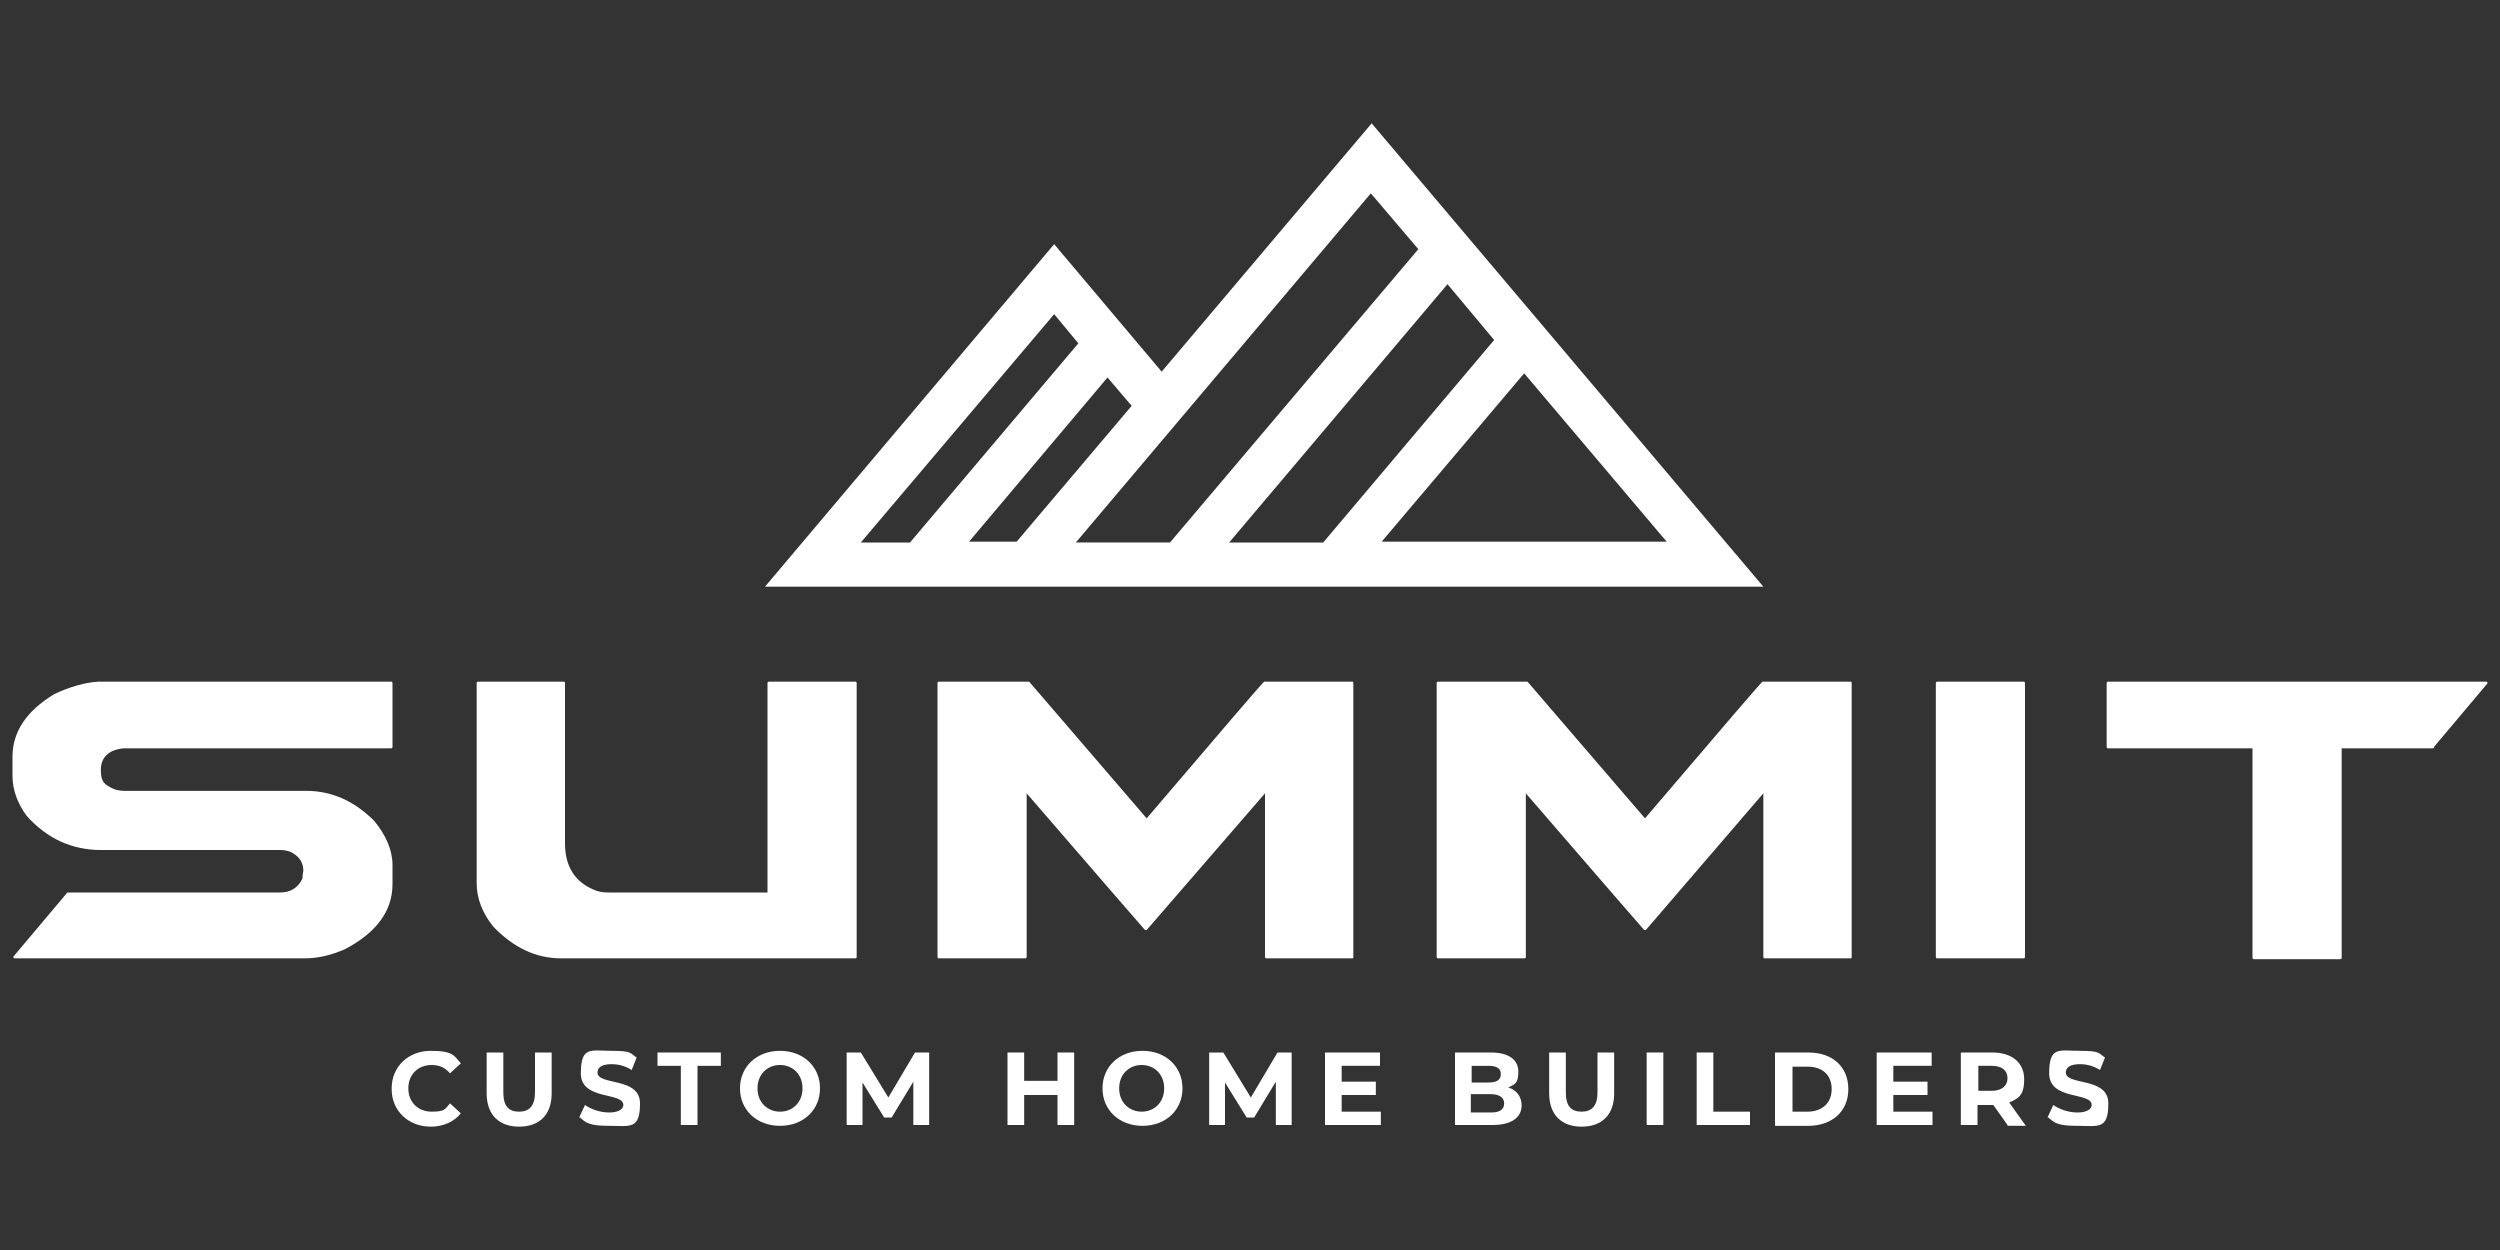
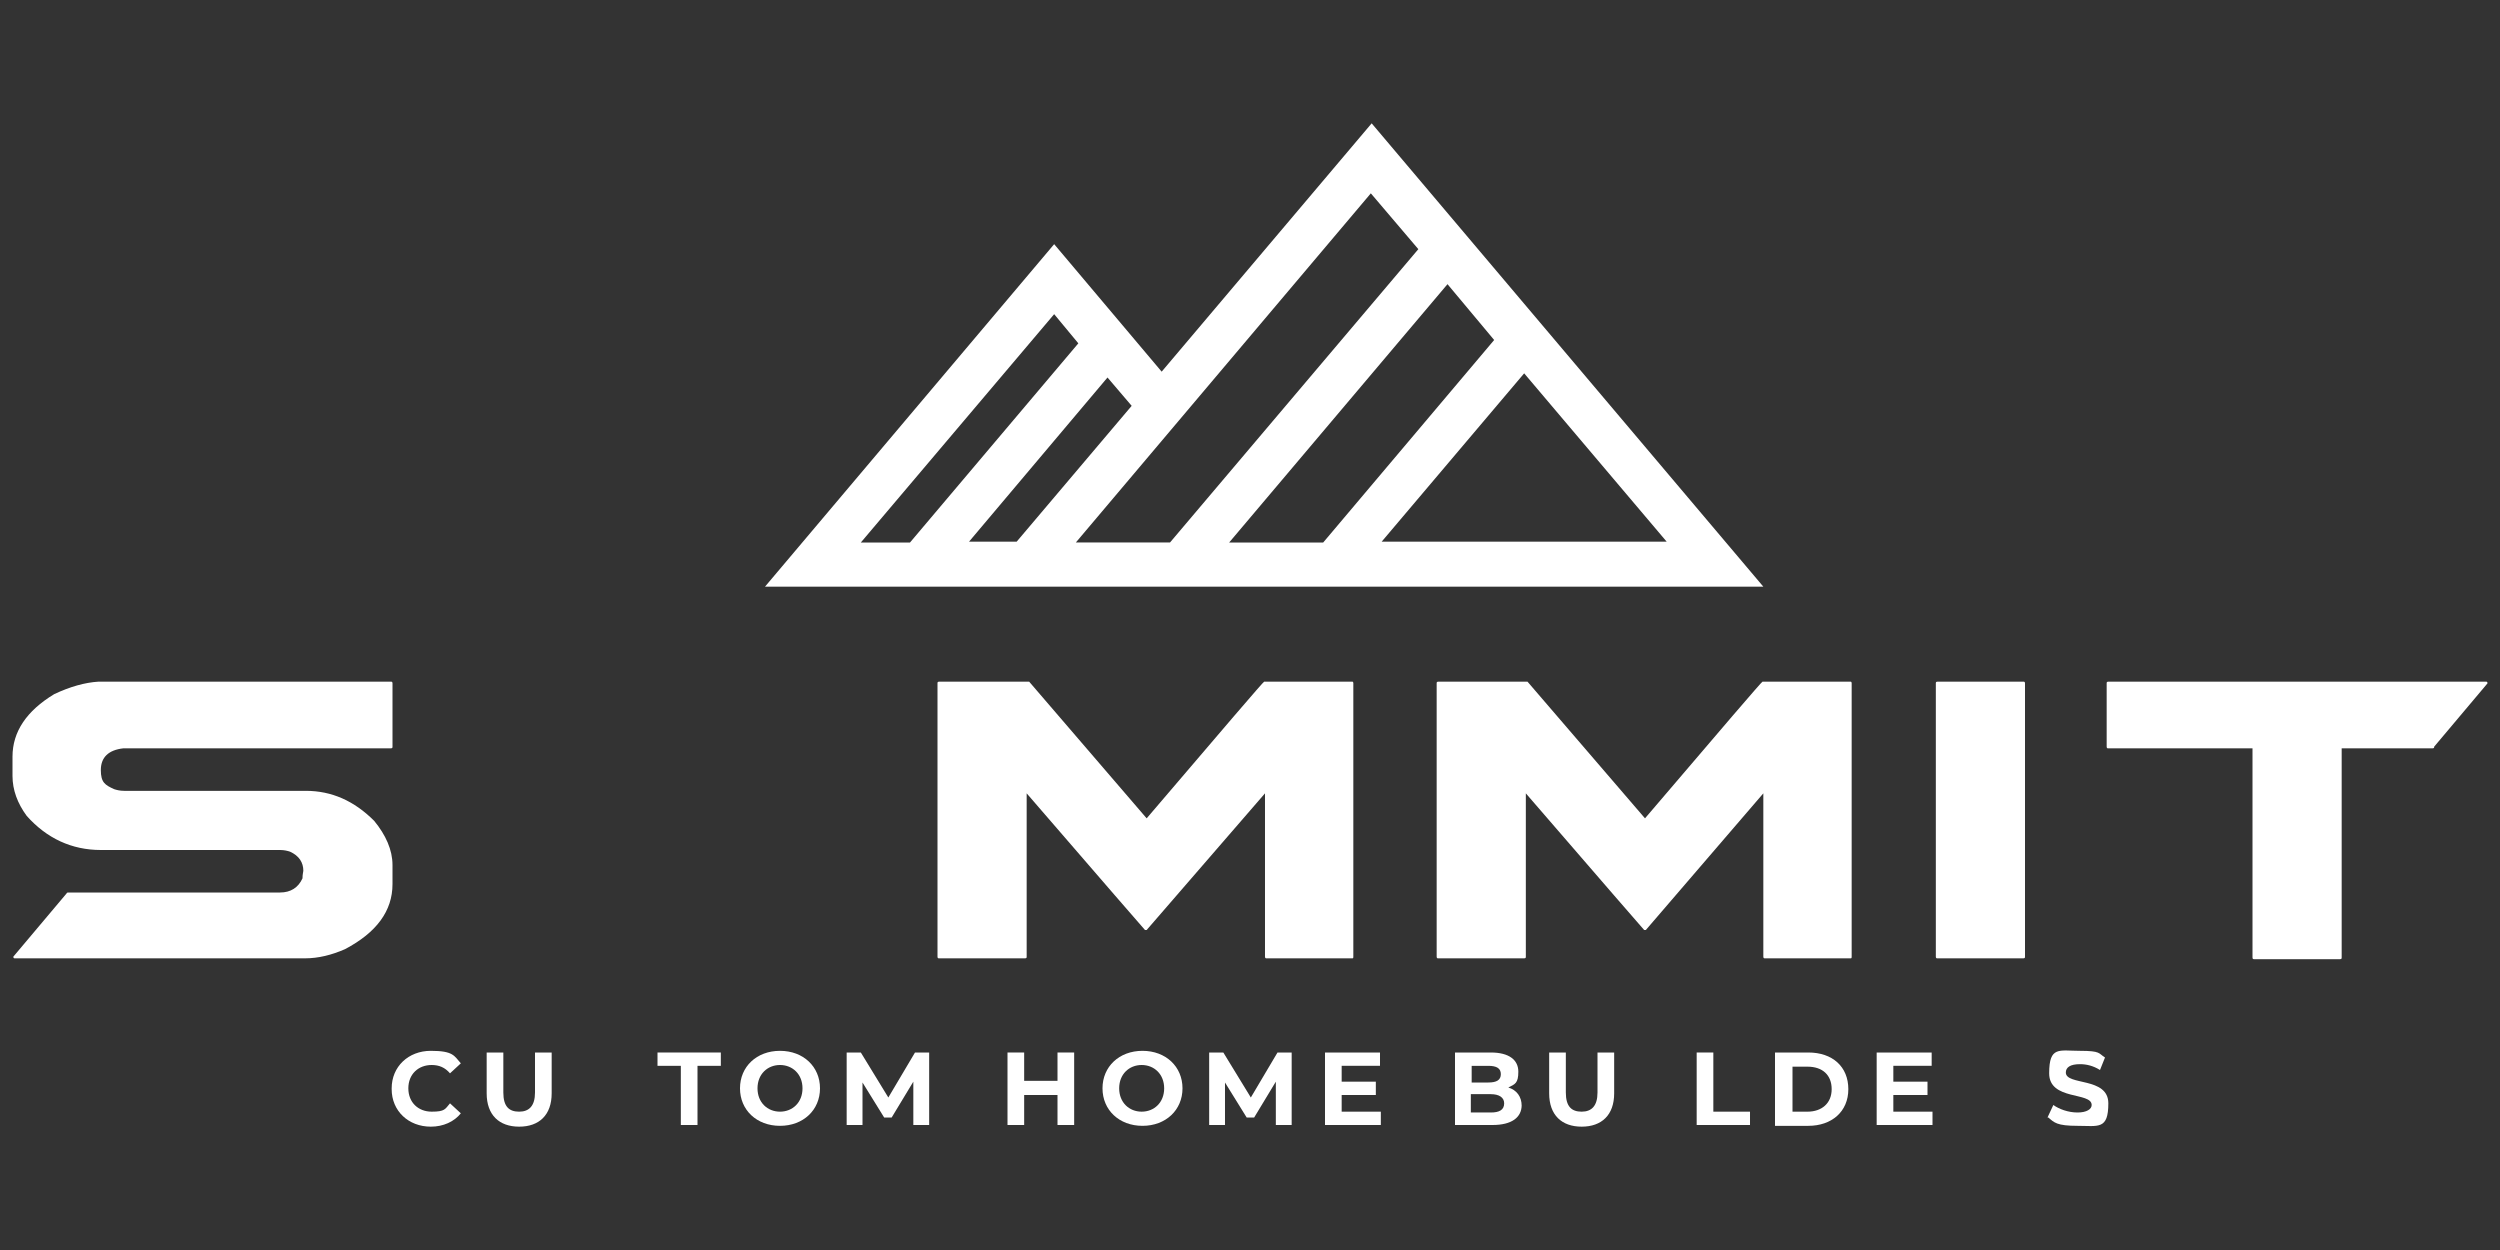
<svg xmlns="http://www.w3.org/2000/svg" id="Layer_1" data-name="Layer 1" version="1.1" viewBox="0 0 300 150">
  <rect x="0" y="0" width="300" height="150" fill="#333333" stroke="none" />
  <defs>
    <style>
      .cls-1 {
        fill: #fff;
        stroke-width: 0px;
      }
    </style>
  </defs>
  <path class="cls-1" d="M11.8,81.8h35.1c.1,0,.2,0,.2.2v7.6c0,.1,0,.2-.2.2H14.8c-1.8.2-2.7,1.1-2.7,2.6s.5,1.8,1.6,2.3c.3.1.7.2,1.2.2h21.8c3.1,0,5.8,1.2,8.2,3.6,1.4,1.7,2.2,3.5,2.2,5.3v2.3c0,3.2-1.9,5.8-5.7,7.8-1.6.7-3.2,1.1-4.8,1.1H1.8c-.1,0-.2,0-.2-.2l6.4-7.6c0,0,0-.1.2-.1h25.4c1.3,0,2.2-.6,2.7-1.7,0-.5.1-.8.1-.9,0-1-.5-1.8-1.6-2.3-.3-.1-.7-.2-1.2-.2H12.1c-3.5,0-6.5-1.4-8.9-4.1-1.1-1.5-1.7-3.1-1.7-4.8v-2.3c0-3,1.7-5.5,5-7.5,1.9-.9,3.7-1.4,5.3-1.5h0Z" />
-   <path class="cls-1" d="M57.3,81.8h10.3c.1,0,.2,0,.2.2v19.2c0,2.9,1.3,4.8,3.8,5.7.6.2,1.1.2,1.6.2h18.9v-25.1c0-.1,0-.2.2-.2h10.3c.1,0,.2,0,.2.2v32.8c0,.1,0,.2-.2.2h-35.3c-3,0-5.7-1.3-8.1-3.8-1.3-1.6-2-3.4-2-5.2v-24c0-.1,0-.2.2-.2h0Z" />
  <path class="cls-1" d="M112.9,81.8h10.6l14.1,16.4c9.3-10.9,14-16.4,14.1-16.4h10.6c0,0,.1,0,.1.2v32.8c0,.1,0,.2-.1.2h-10.3c-.1,0-.2,0-.2-.2v-19.6l-14.2,16.4h-.2c0,0-4.8-5.5-14.2-16.4v19.6c0,.1,0,.2-.2.2h-10.3c-.1,0-.2,0-.2-.2v-32.8c0-.1,0-.2.2-.2h0Z" />
  <path class="cls-1" d="M172.7,81.8h10.6l14.1,16.4c9.3-10.9,14-16.4,14.1-16.4h10.6c0,0,.1,0,.1.2v32.8c0,.1,0,.2-.1.2h-10.3c-.1,0-.2,0-.2-.2v-19.6l-14.1,16.4h-.2c0,0-4.8-5.5-14.2-16.4v19.6c0,.1,0,.2-.2.2h-10.3c-.1,0-.2,0-.2-.2v-32.8c0-.1,0-.2.2-.2Z" />
  <path class="cls-1" d="M232.5,81.8h10.3c.1,0,.2,0,.2.2v32.8c0,.1,0,.2-.2.2h-10.3c-.1,0-.2,0-.2-.2v-32.8c0-.1,0-.2.2-.2Z" />
  <path class="cls-1" d="M253.1,81.8h45.2c.1,0,.2,0,.2.2l-6.4,7.6c0,.1,0,.2-.2.2h-10.9v25.1c0,.1,0,.2-.2.2h-10.3c-.1,0-.2,0-.2-.2v-25.1h-17.3c-.1,0-.2,0-.2-.2v-7.6c0-.1,0-.2.2-.2h0Z" />
  <path class="cls-1" d="M164.6,14.8l-25.2,29.8-12.9-15.3-34.7,41.1h119.8l-47-55.6h0ZM103.3,65.1l23.2-27.4,2.9,3.5-20.2,23.9h-5.9ZM116.2,65.1l16.7-19.8,2.9,3.4-13.8,16.3h-5.8ZM129.1,65.1l35.4-41.9,5.7,6.7-29.8,35.2h-11.4ZM158.8,65.1h-11.3l26.2-31,5.6,6.7-20.6,24.4h0ZM182.9,44.8l17.1,20.2h-34.2l17.1-20.2h0Z" />
  <path class="cls-1" d="M47,130.6c0-2.6,2-4.5,4.7-4.5s2.8.6,3.6,1.5l-1.3,1.2c-.6-.7-1.3-1-2.2-1-1.6,0-2.8,1.1-2.8,2.8s1.2,2.8,2.8,2.8,1.6-.3,2.2-1l1.3,1.2c-.8,1-2.1,1.6-3.6,1.6-2.7,0-4.7-1.9-4.7-4.5h0Z" />
  <path class="cls-1" d="M58.4,131.2v-4.9h2v4.8c0,1.7.7,2.3,1.9,2.3s1.9-.7,1.9-2.3v-4.8h2v4.9c0,2.6-1.5,4-3.9,4s-3.9-1.4-3.9-4h0Z" />
-   <path class="cls-1" d="M69.5,134.1l.7-1.5c.7.5,1.8.9,2.9.9s1.7-.4,1.7-.9c0-1.6-5.1-.5-5.1-3.8s1.2-2.7,3.7-2.7,2.2.3,3,.8l-.6,1.5c-.8-.5-1.6-.7-2.4-.7-1.2,0-1.7.4-1.7,1,0,1.6,5.1.5,5.1,3.7s-1.2,2.7-3.7,2.7-2.8-.4-3.5-1h0Z" />
  <path class="cls-1" d="M81.7,127.9h-2.8v-1.6h7.6v1.6h-2.8v7.1h-2v-7.1h0Z" />
  <path class="cls-1" d="M88.8,130.6c0-2.6,2-4.5,4.8-4.5s4.8,1.9,4.8,4.5-2,4.5-4.8,4.5-4.8-1.9-4.8-4.5ZM96.3,130.6c0-1.7-1.2-2.8-2.7-2.8s-2.7,1.1-2.7,2.8,1.2,2.8,2.7,2.8,2.7-1.1,2.7-2.8Z" />
  <path class="cls-1" d="M109.6,135v-5.2s-2.6,4.3-2.6,4.3h-.9l-2.6-4.2v5.1h-1.9v-8.7h1.7l3.3,5.4,3.2-5.4h1.7v8.7s-1.9,0-1.9,0h0Z" />
  <path class="cls-1" d="M128.9,126.3v8.7h-2v-3.6h-4v3.6h-2v-8.7h2v3.4h4v-3.4h2Z" />
  <path class="cls-1" d="M132.3,130.6c0-2.6,2-4.5,4.8-4.5s4.8,1.9,4.8,4.5-2,4.5-4.8,4.5-4.8-1.9-4.8-4.5ZM139.7,130.6c0-1.7-1.2-2.8-2.7-2.8s-2.7,1.1-2.7,2.8,1.2,2.8,2.7,2.8,2.7-1.1,2.7-2.8Z" />
  <path class="cls-1" d="M153.1,135v-5.2s-2.6,4.3-2.6,4.3h-.9l-2.6-4.2v5.1h-1.9v-8.7h1.7l3.3,5.4,3.2-5.4h1.7v8.7s-1.9,0-1.9,0h0Z" />
  <path class="cls-1" d="M165.7,133.4v1.6h-6.7v-8.7h6.6v1.6h-4.6v1.9h4.1v1.6h-4.1v2h4.7,0Z" />
  <path class="cls-1" d="M182.6,132.6c0,1.5-1.2,2.4-3.5,2.4h-4.5v-8.7h4.3c2.2,0,3.3.9,3.3,2.3s-.4,1.5-1.2,1.9c1,.3,1.6,1.1,1.6,2.2ZM176.6,127.8v2.1h2c1,0,1.5-.3,1.5-1s-.5-1-1.5-1h-2ZM180.5,132.4c0-.7-.6-1.1-1.6-1.1h-2.4v2.2h2.4c1,0,1.6-.3,1.6-1.1Z" />
  <path class="cls-1" d="M185.9,131.2v-4.9h2v4.8c0,1.7.7,2.3,1.9,2.3s1.9-.7,1.9-2.3v-4.8h2v4.9c0,2.6-1.5,4-3.9,4s-3.9-1.4-3.9-4h0Z" />
-   <path class="cls-1" d="M197.6,126.3h2v8.7h-2v-8.7Z" />
  <path class="cls-1" d="M203.6,126.3h2v7.1h4.4v1.6h-6.4v-8.7h0Z" />
  <path class="cls-1" d="M213,126.3h4c2.9,0,4.8,1.7,4.8,4.4s-2,4.4-4.8,4.4h-4v-8.7ZM216.9,133.4c1.7,0,2.9-1,2.9-2.7s-1.1-2.7-2.9-2.7h-1.8v5.4h1.8Z" />
  <path class="cls-1" d="M231.9,133.4v1.6h-6.7v-8.7h6.6v1.6h-4.6v1.9h4.1v1.6h-4.1v2h4.7,0Z" />
-   <path class="cls-1" d="M240.9,135l-1.7-2.4h-1.9v2.4h-2v-8.7h3.8c2.3,0,3.8,1.2,3.8,3.2s-.7,2.3-1.8,2.8l2,2.8h-2.2,0ZM239,127.9h-1.6v3h1.6c1.2,0,1.9-.6,1.9-1.5s-.6-1.5-1.9-1.5Z" />
  <path class="cls-1" d="M245.7,134.1l.7-1.5c.7.5,1.8.9,2.9.9s1.7-.4,1.7-.9c0-1.6-5.1-.5-5.1-3.8s1.2-2.7,3.7-2.7,2.2.3,3,.8l-.6,1.5c-.8-.5-1.6-.7-2.4-.7-1.2,0-1.7.4-1.7,1,0,1.6,5.1.5,5.1,3.7s-1.2,2.7-3.7,2.7-2.8-.4-3.5-1h0Z" />
</svg>